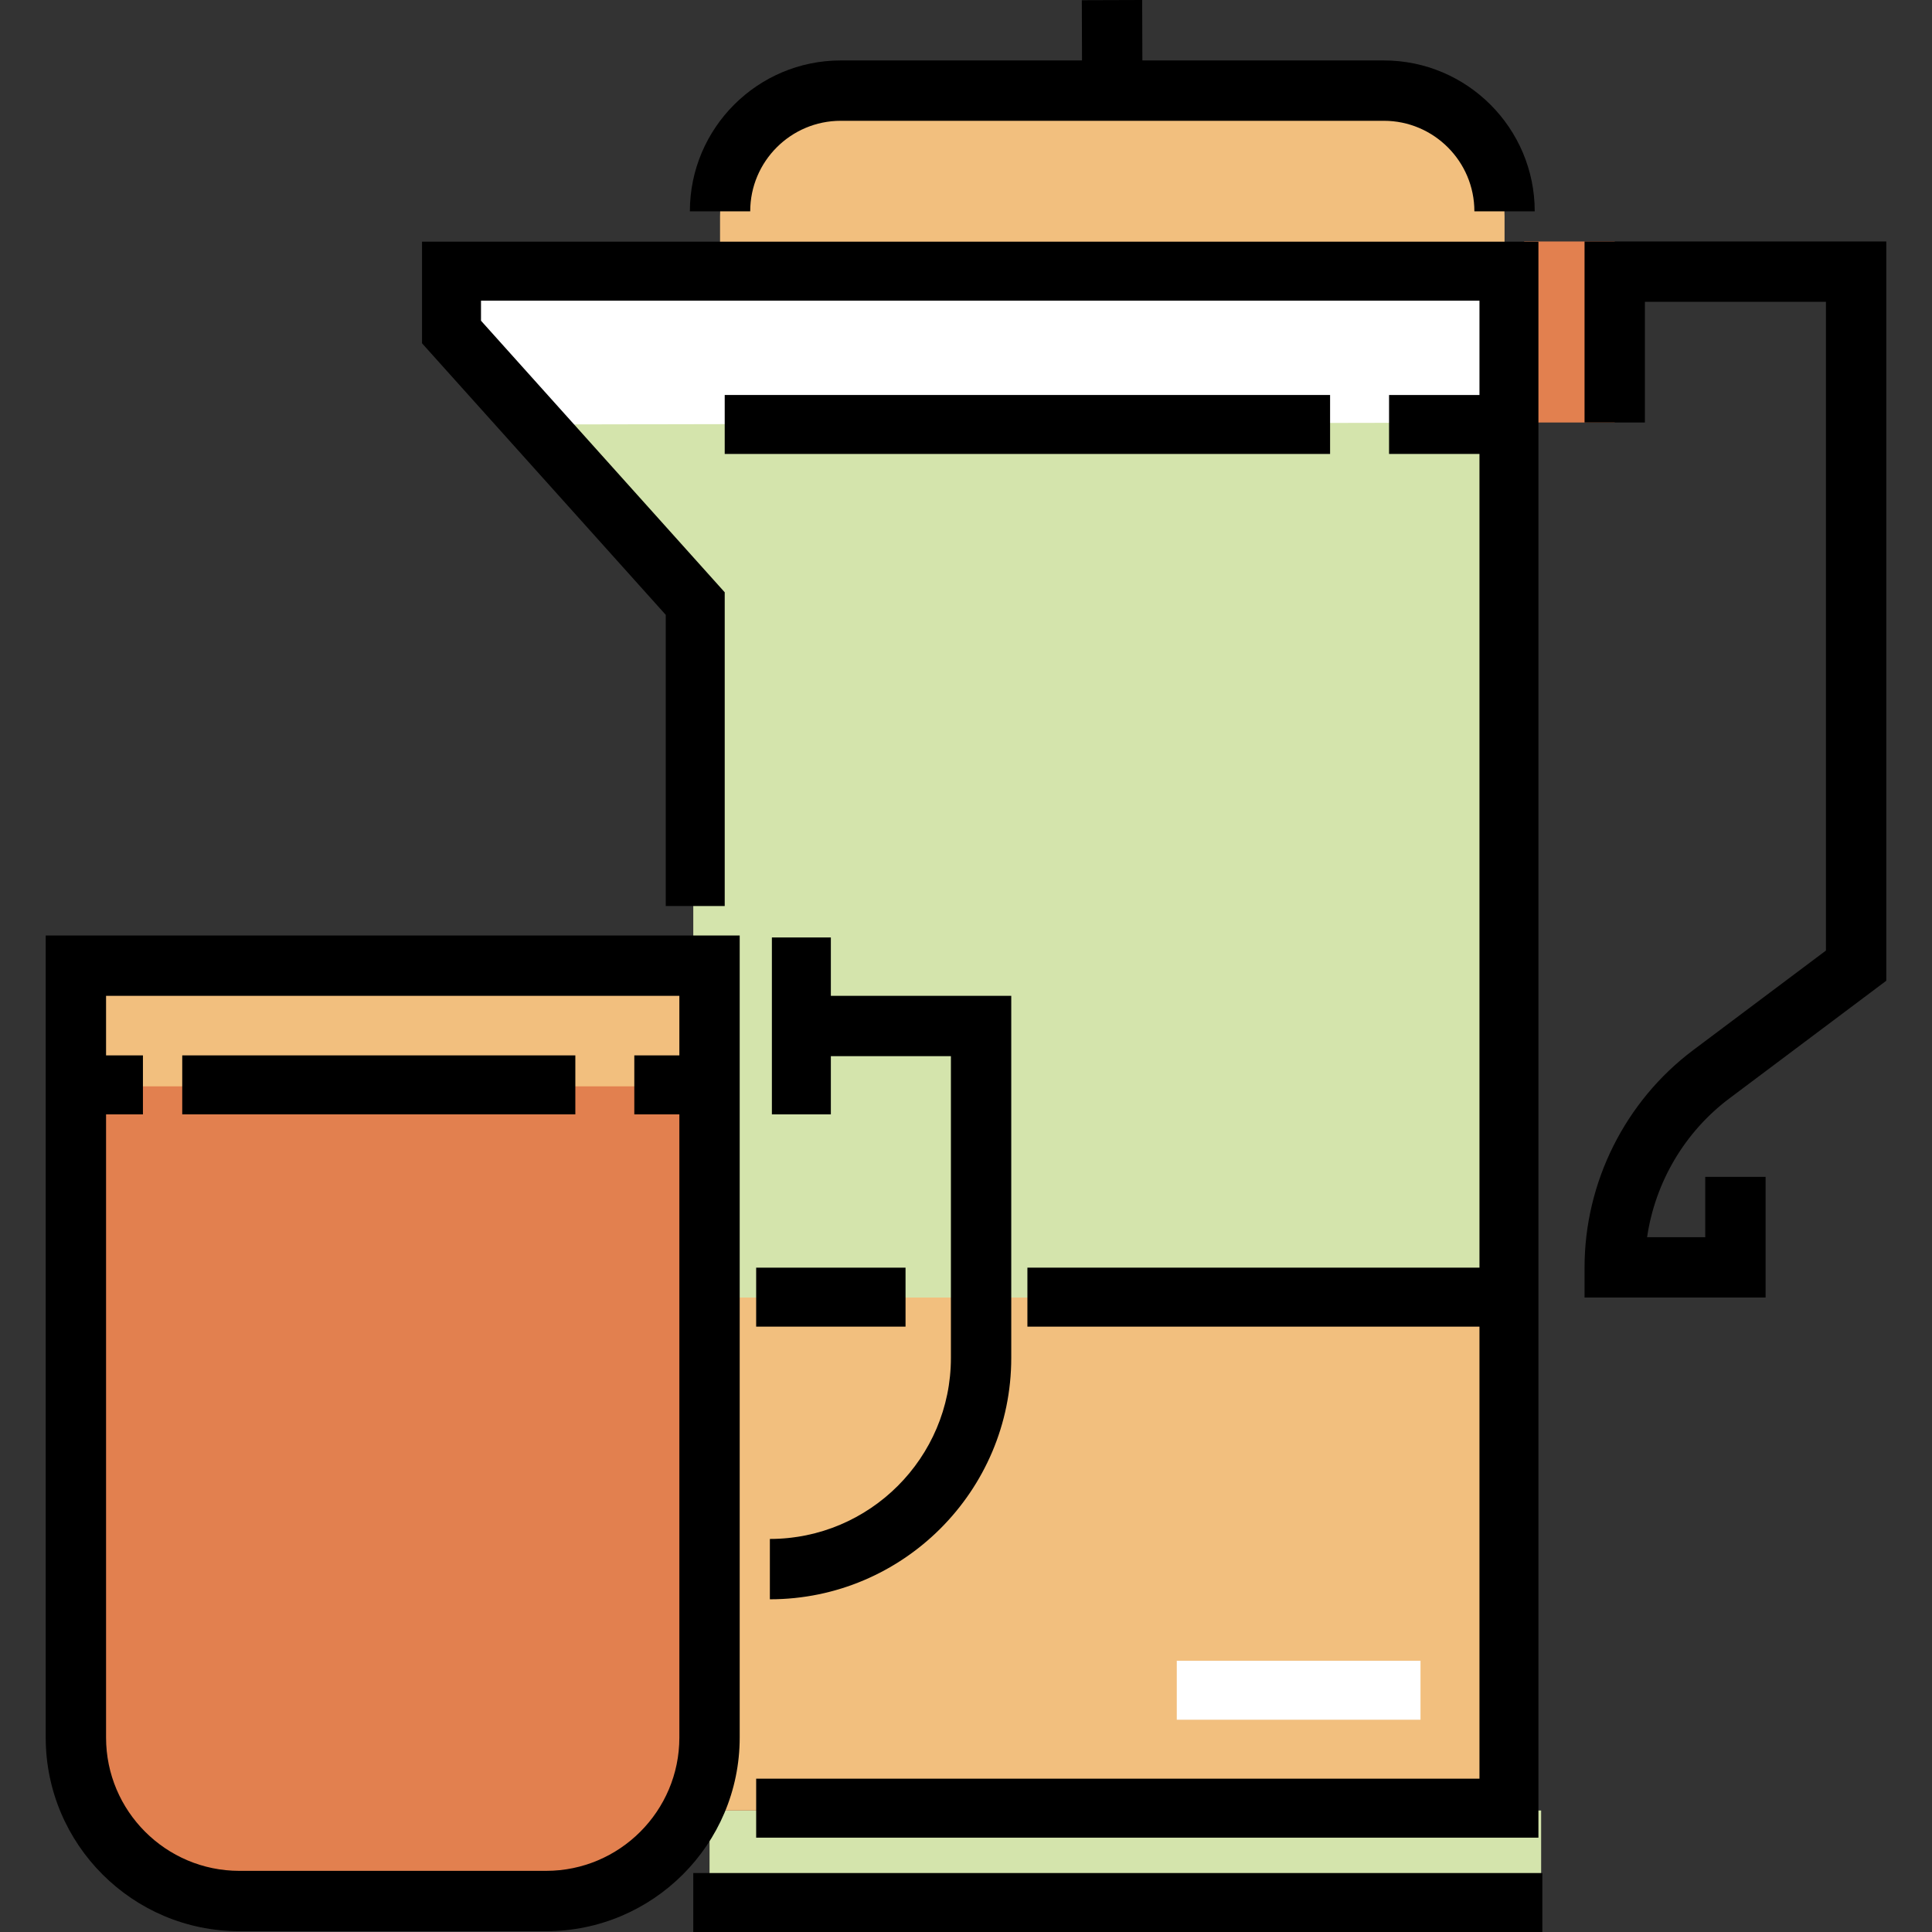
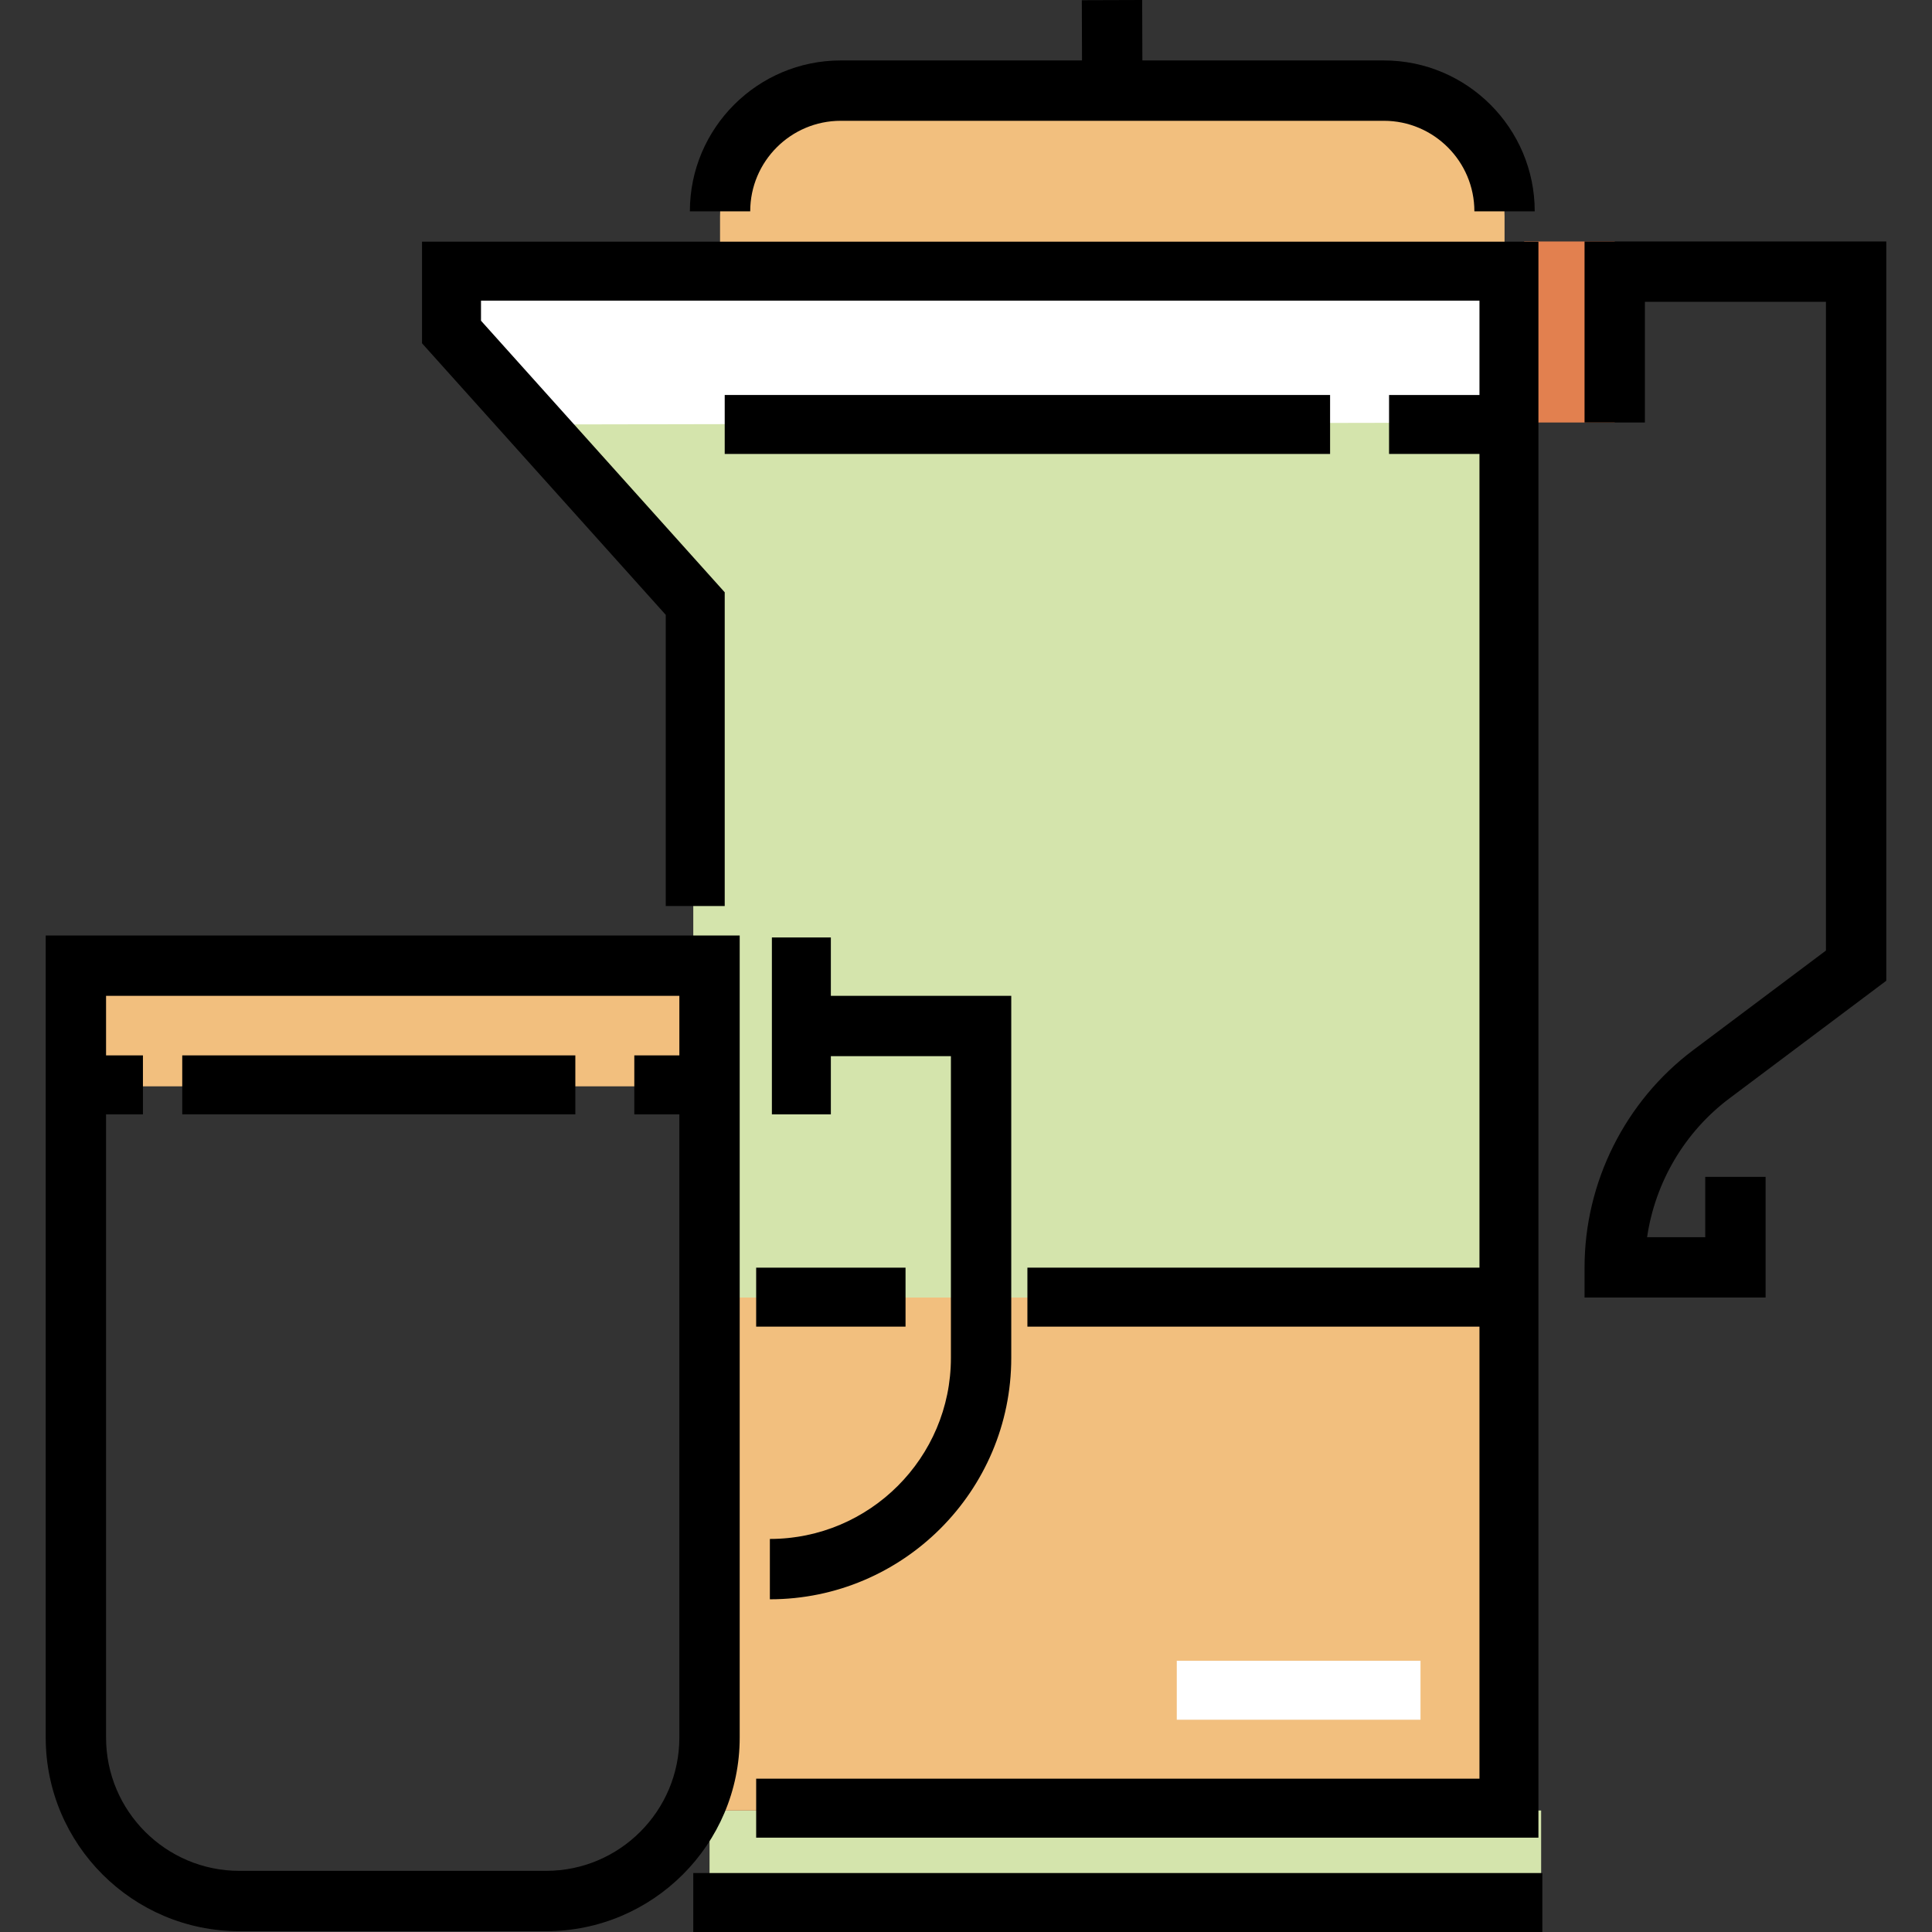
<svg xmlns="http://www.w3.org/2000/svg" version="1.1" id="Layer_1" x="0px" y="0px" viewBox="0 0 511.998 511.998" style="enable-background:new 0 0 511.998 511.998;" xml:space="preserve">
  <rect x="0" y="0" width="511.998" height="511.998" fill="#333333" stroke="none" />
  <rect x="403.927" y="63.995" style="fill:#E2804F;" width="23.991" height="47.972" />
  <path style="fill:#F2BF7E;" d="M398.721,71.993H190.819V57.325c0-18.397,14.914-33.31,33.31-33.31h141.282  c18.397,0,33.31,14.914,33.31,33.31V71.993z" />
  <polygon style="fill:#D4E4AC;" points="183.723,354.696 400.406,354.696 400.406,72.383 120.176,72.383 120.176,87.985   183.723,159.951 " />
  <polygon style="fill:#FFFFFF;" points="400.406,111.981 141.815,112.49 120.176,87.985 120.176,72.383 400.406,72.383 " />
  <rect x="188.035" y="479.798" style="fill:#D4E4AC;" width="220.382" height="23.991" />
  <rect x="188.035" y="343.86" style="fill:#F2BF7E;" width="215.902" height="135.938" />
-   <path style="fill:#E2804F;" d="M145.294,503.789H62.849c-23.604,0-42.738-19.135-42.738-42.738V255.906h167.92v205.145  C188.032,484.654,168.897,503.789,145.294,503.789z" />
  <rect x="20.11" y="255.905" style="fill:#F2BF7E;" width="167.919" height="31.985" />
  <path d="M220.184,263.902v-15.464h-15.626v46.879h15.626v-15.422h31.817v79.962c0,26.455-21.523,47.978-47.978,47.978v15.993  c35.273,0,63.97-28.697,63.97-63.97v-95.955h-47.809V263.902z" />
  <path d="M12.115,247.91v212.561c0,28.295,23.019,51.314,51.314,51.314h81.284c28.295,0,51.314-23.019,51.314-51.314V247.91H12.115z   M144.714,495.793H63.428c-19.477,0-35.321-15.845-35.321-35.321V295.317h9.772V279.69h-9.772v-15.789h151.928v15.789h-11.938  v15.626h11.938v165.154C180.035,479.948,164.19,495.793,144.714,495.793z" />
  <rect x="48.295" y="279.688" width="104.175" height="15.626" />
  <rect x="183.722" y="496.372" width="225.017" height="15.626" />
  <path d="M366.736,16.019H302.74L302.686,0l-15.993,0.053l0.053,15.966h-63.943c-22.045,0-39.981,17.936-39.981,39.981h15.993  c0-13.227,10.761-23.988,23.988-23.988h143.933c13.227,0,23.988,10.761,23.988,23.988h15.993  C406.717,33.955,388.782,16.019,366.736,16.019z" />
  <rect x="192.056" y="104.675" width="160.429" height="15.626" />
  <rect x="200.39" y="335.943" width="39.586" height="15.626" />
  <polygon points="111.842,64.049 111.842,90.977 176.431,162.943 176.431,240.104 192.057,240.104 192.057,156.959 127.469,84.993   127.469,79.675 392.072,79.675 392.072,104.677 368.112,104.677 368.112,120.303 392.072,120.303 392.072,335.945 272.272,335.945   272.272,351.571 392.072,351.571 392.072,471.372 200.391,471.372 200.391,486.998 407.699,486.998 407.699,64.049 " />
  <rect x="311.857" y="440.117" style="fill:#FFFFFF;" width="64.588" height="15.626" />
  <path d="M467.899,343.864h-47.978v-7.996c0-22.531,10.761-44.053,28.787-57.573l35.183-26.388V79.988h-47.978v31.985h-15.993V63.997  h79.962v195.908l-41.58,31.186c-11.868,8.901-19.686,22.261-21.808,36.782h15.411v-15.993h15.993v31.985H467.899z" />
  <g>
</g>
  <g>
</g>
  <g>
</g>
  <g>
</g>
  <g>
</g>
  <g>
</g>
  <g>
</g>
  <g>
</g>
  <g>
</g>
  <g>
</g>
  <g>
</g>
  <g>
</g>
  <g>
</g>
  <g>
</g>
  <g>
</g>
</svg>